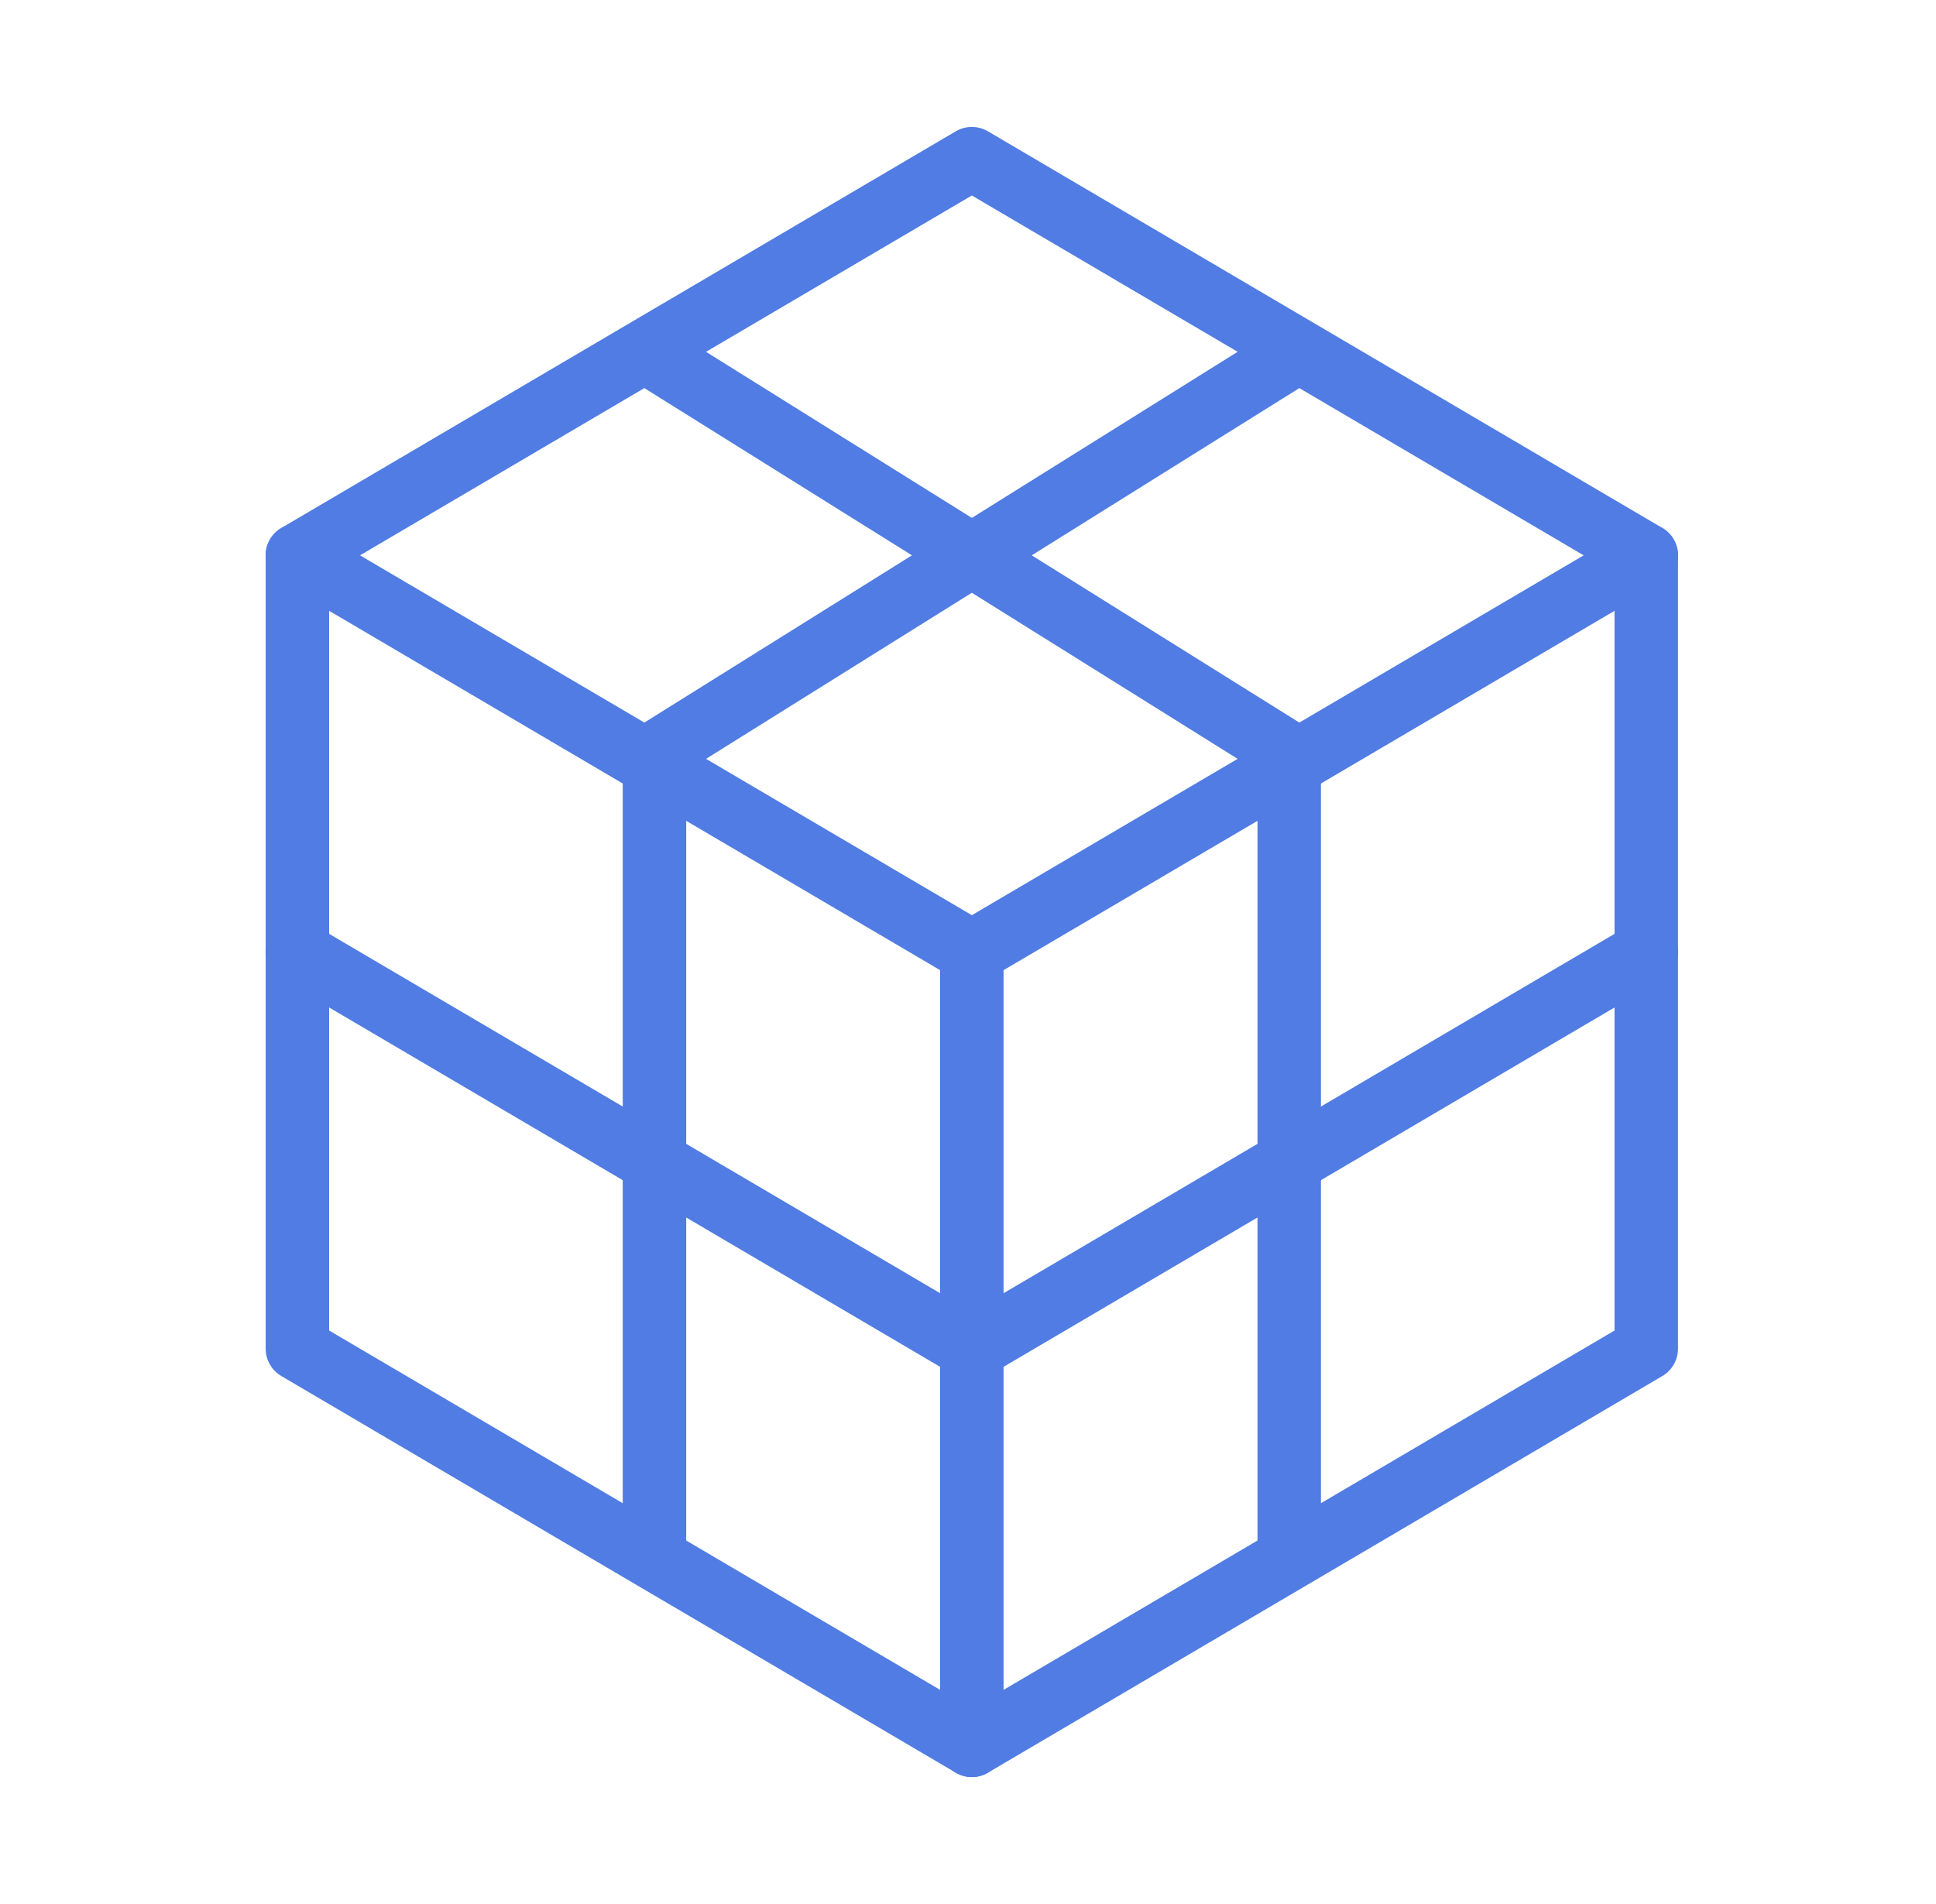
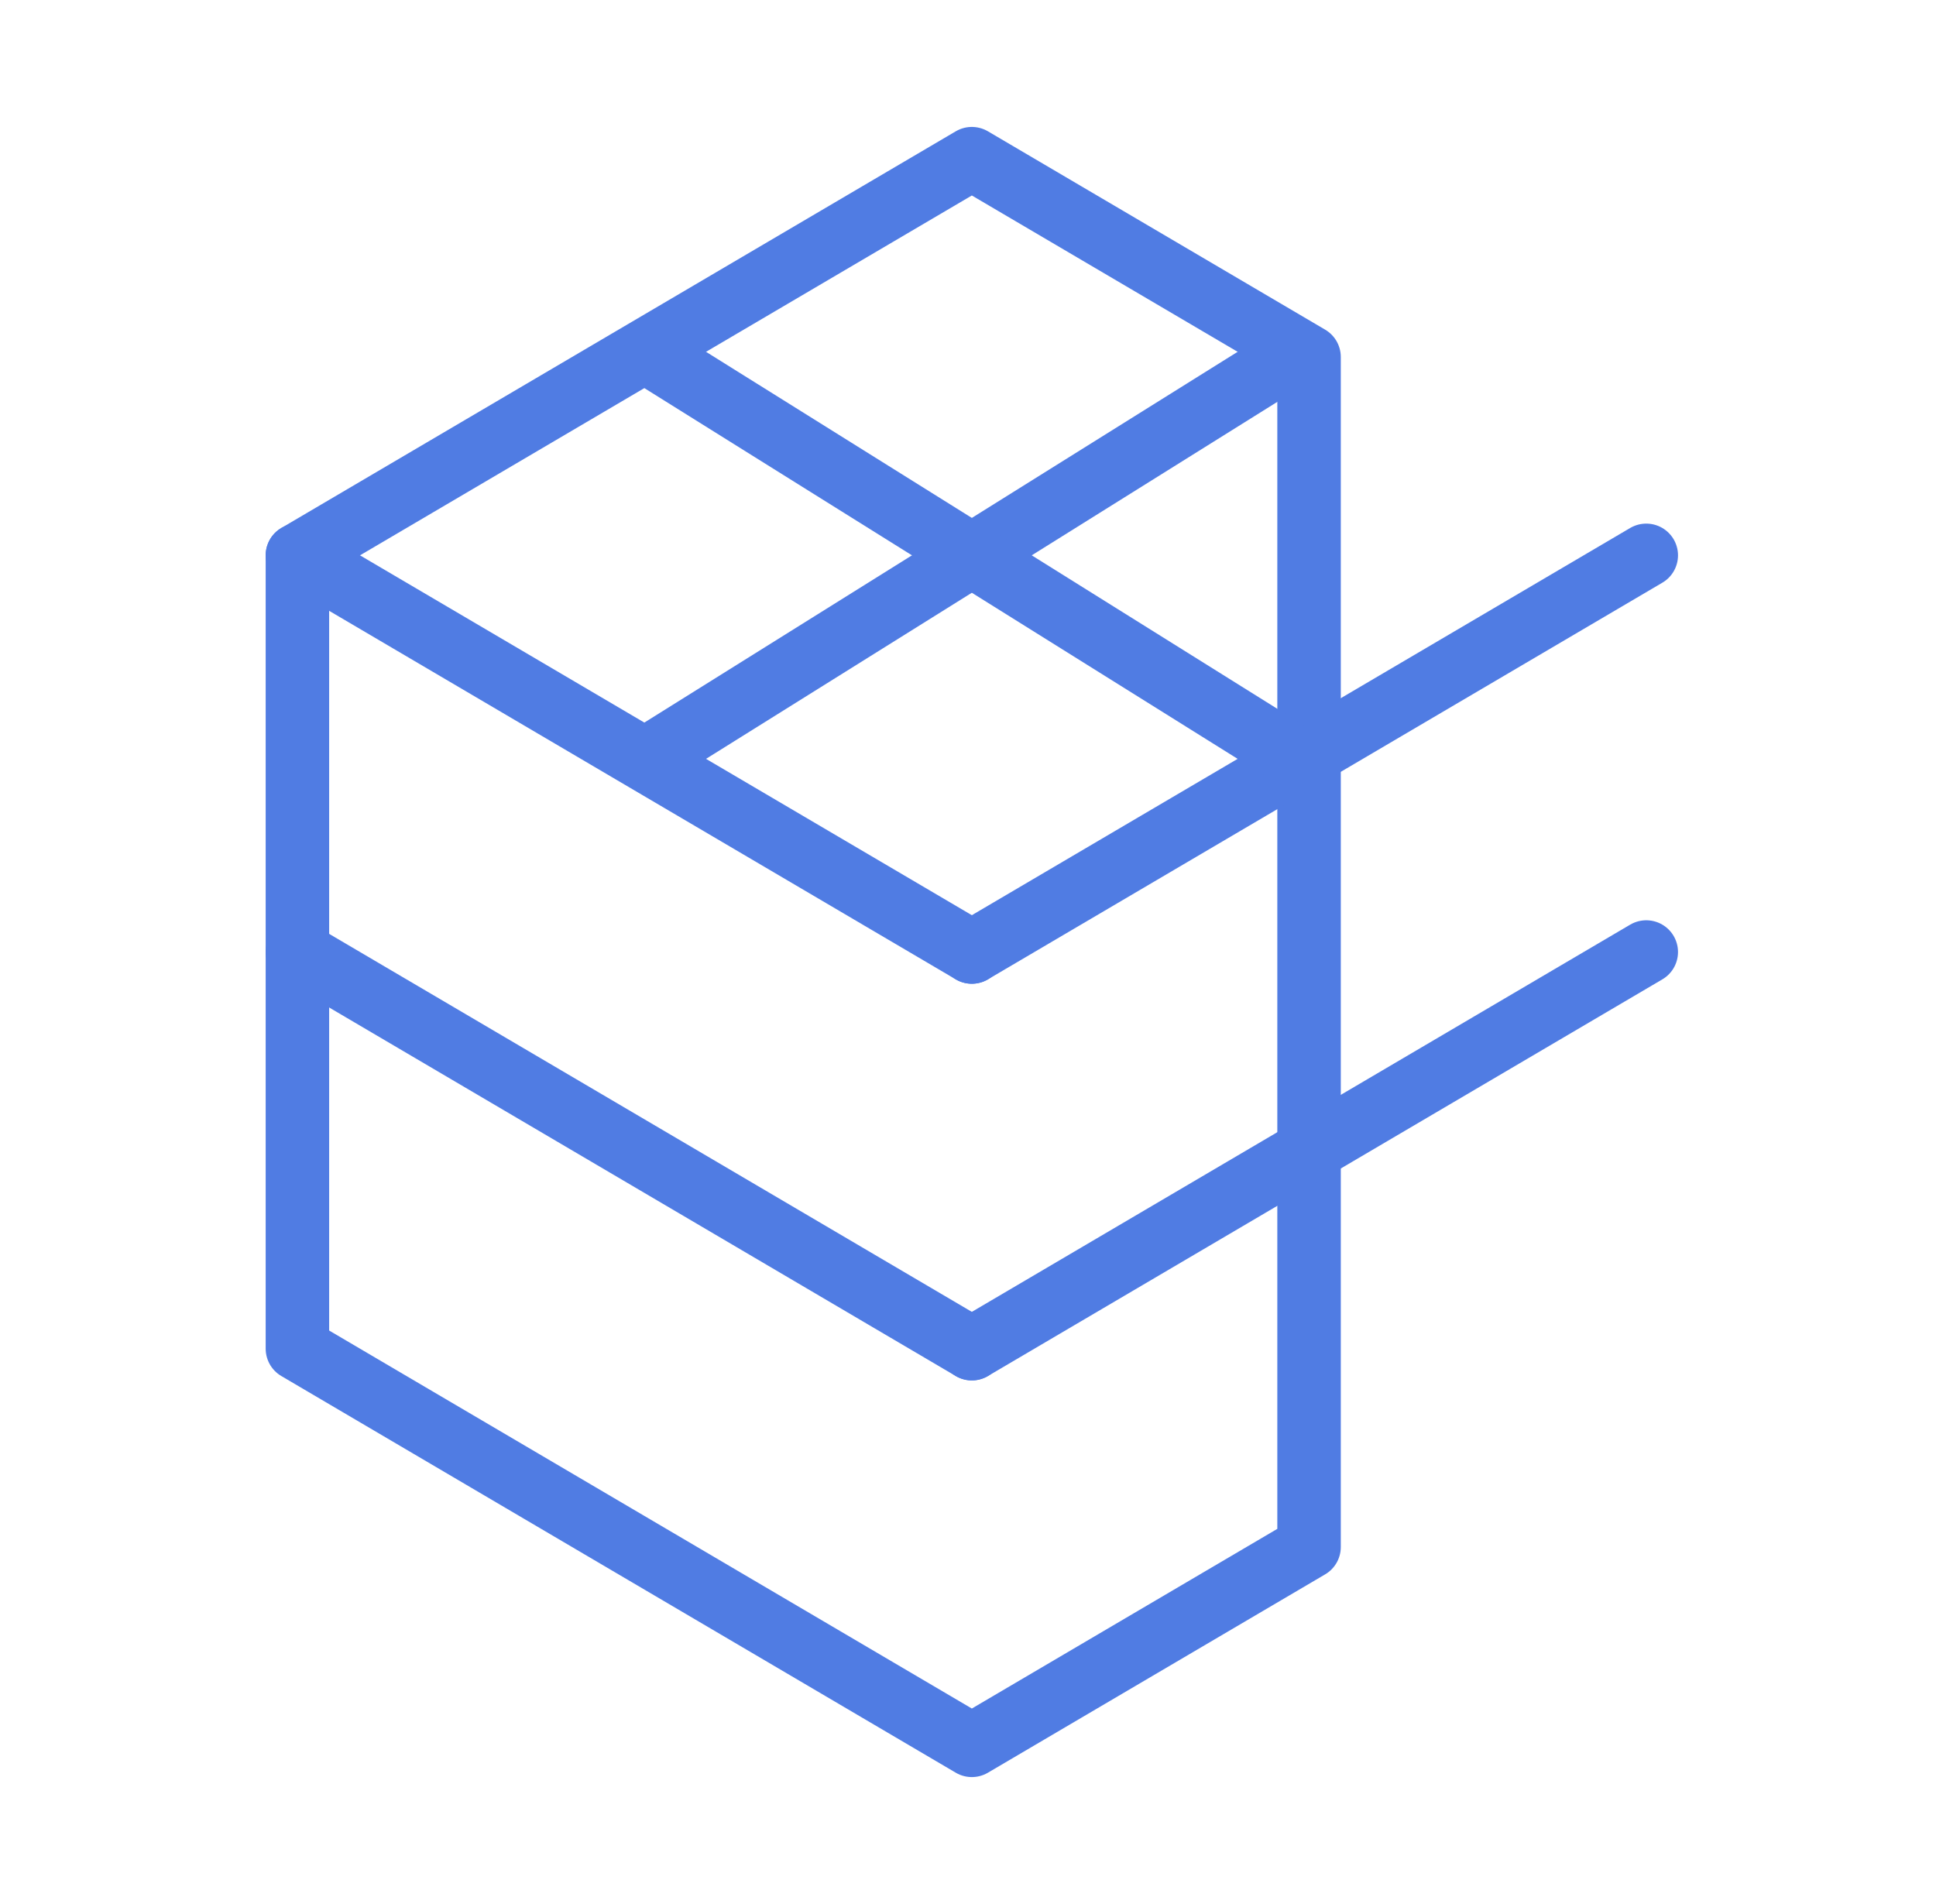
<svg xmlns="http://www.w3.org/2000/svg" width="61" height="60" viewBox="0 0 61 60" fill="none">
  <g clip-path="url(#clip0_2746_12388)">
-     <path d="M19.996 11.25L9.371 17.5V30V42.5L19.996 48.75L30.621 55L41.246 48.75L51.871 42.5V30V17.5L41.246 11.25L30.621 5L19.996 11.25Z" stroke="#507CE3" stroke-width="2" stroke-linecap="round" stroke-linejoin="round" />
+     <path d="M19.996 11.25L9.371 17.5V30V42.5L19.996 48.75L30.621 55L41.246 48.75V30V17.5L41.246 11.25L30.621 5L19.996 11.25Z" stroke="#507CE3" stroke-width="2" stroke-linecap="round" stroke-linejoin="round" />
    <path d="M51.871 17.5L30.621 30" stroke="#507CE3" stroke-width="2" stroke-linecap="round" stroke-linejoin="round" />
    <path d="M9.371 17.5L30.621 30" stroke="#507CE3" stroke-width="2" stroke-linecap="round" stroke-linejoin="round" />
-     <path d="M30.621 55V30" stroke="#507CE3" stroke-width="2" stroke-linecap="round" stroke-linejoin="round" />
-     <path d="M40.621 23.75V48.75" stroke="#507CE3" stroke-width="2" stroke-linecap="round" stroke-linejoin="round" />
    <path d="M51.871 30L30.621 42.5" stroke="#507CE3" stroke-width="2" stroke-linecap="round" stroke-linejoin="round" />
    <path d="M30.621 42.5L9.371 30" stroke="#507CE3" stroke-width="2" stroke-linecap="round" stroke-linejoin="round" />
-     <path d="M20.621 48.75V23.75" stroke="#507CE3" stroke-width="2" stroke-linecap="round" stroke-linejoin="round" />
    <path d="M40.621 11.25L20.621 23.75" stroke="#507CE3" stroke-width="2" stroke-linecap="round" stroke-linejoin="round" />
    <path d="M40.621 23.75L20.621 11.25" stroke="#507CE3" stroke-width="2" stroke-linecap="round" stroke-linejoin="round" />
  </g>
  <defs>
    <clipPath id="clip0_2746_12388">
      <rect width="60" height="60" fill="white" transform="translate(0.621)" />
    </clipPath>
  </defs>
</svg>